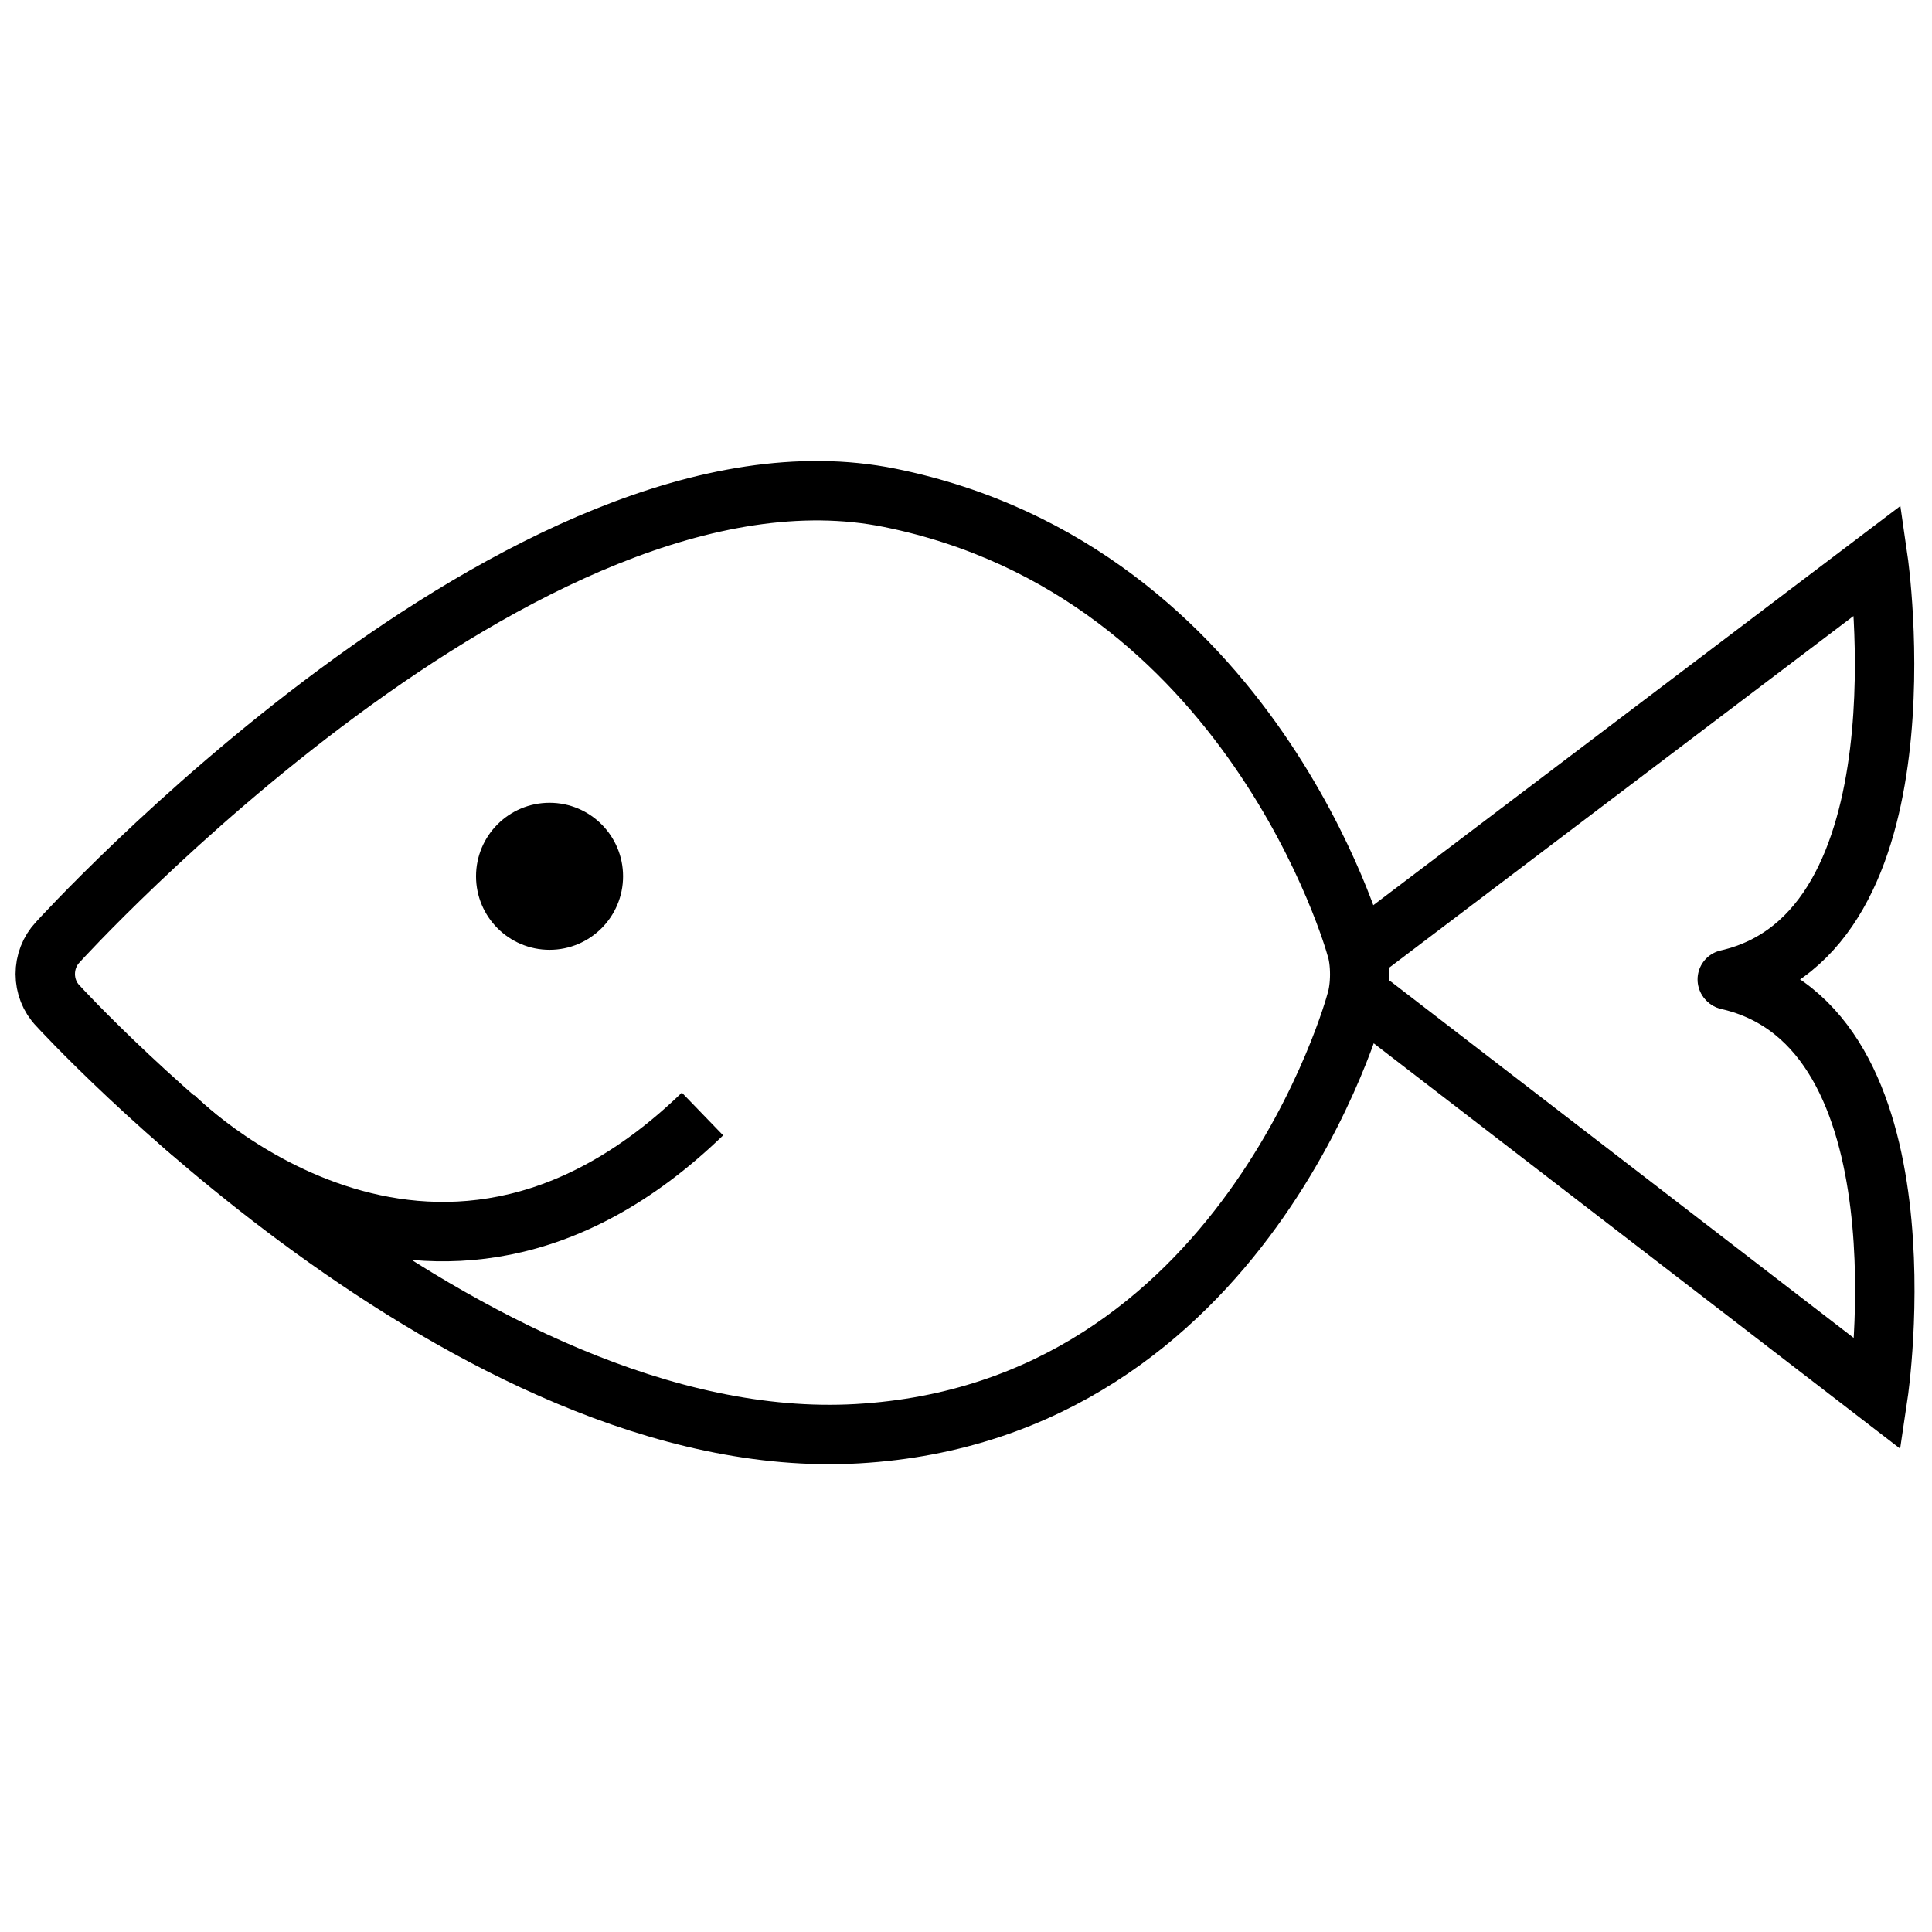
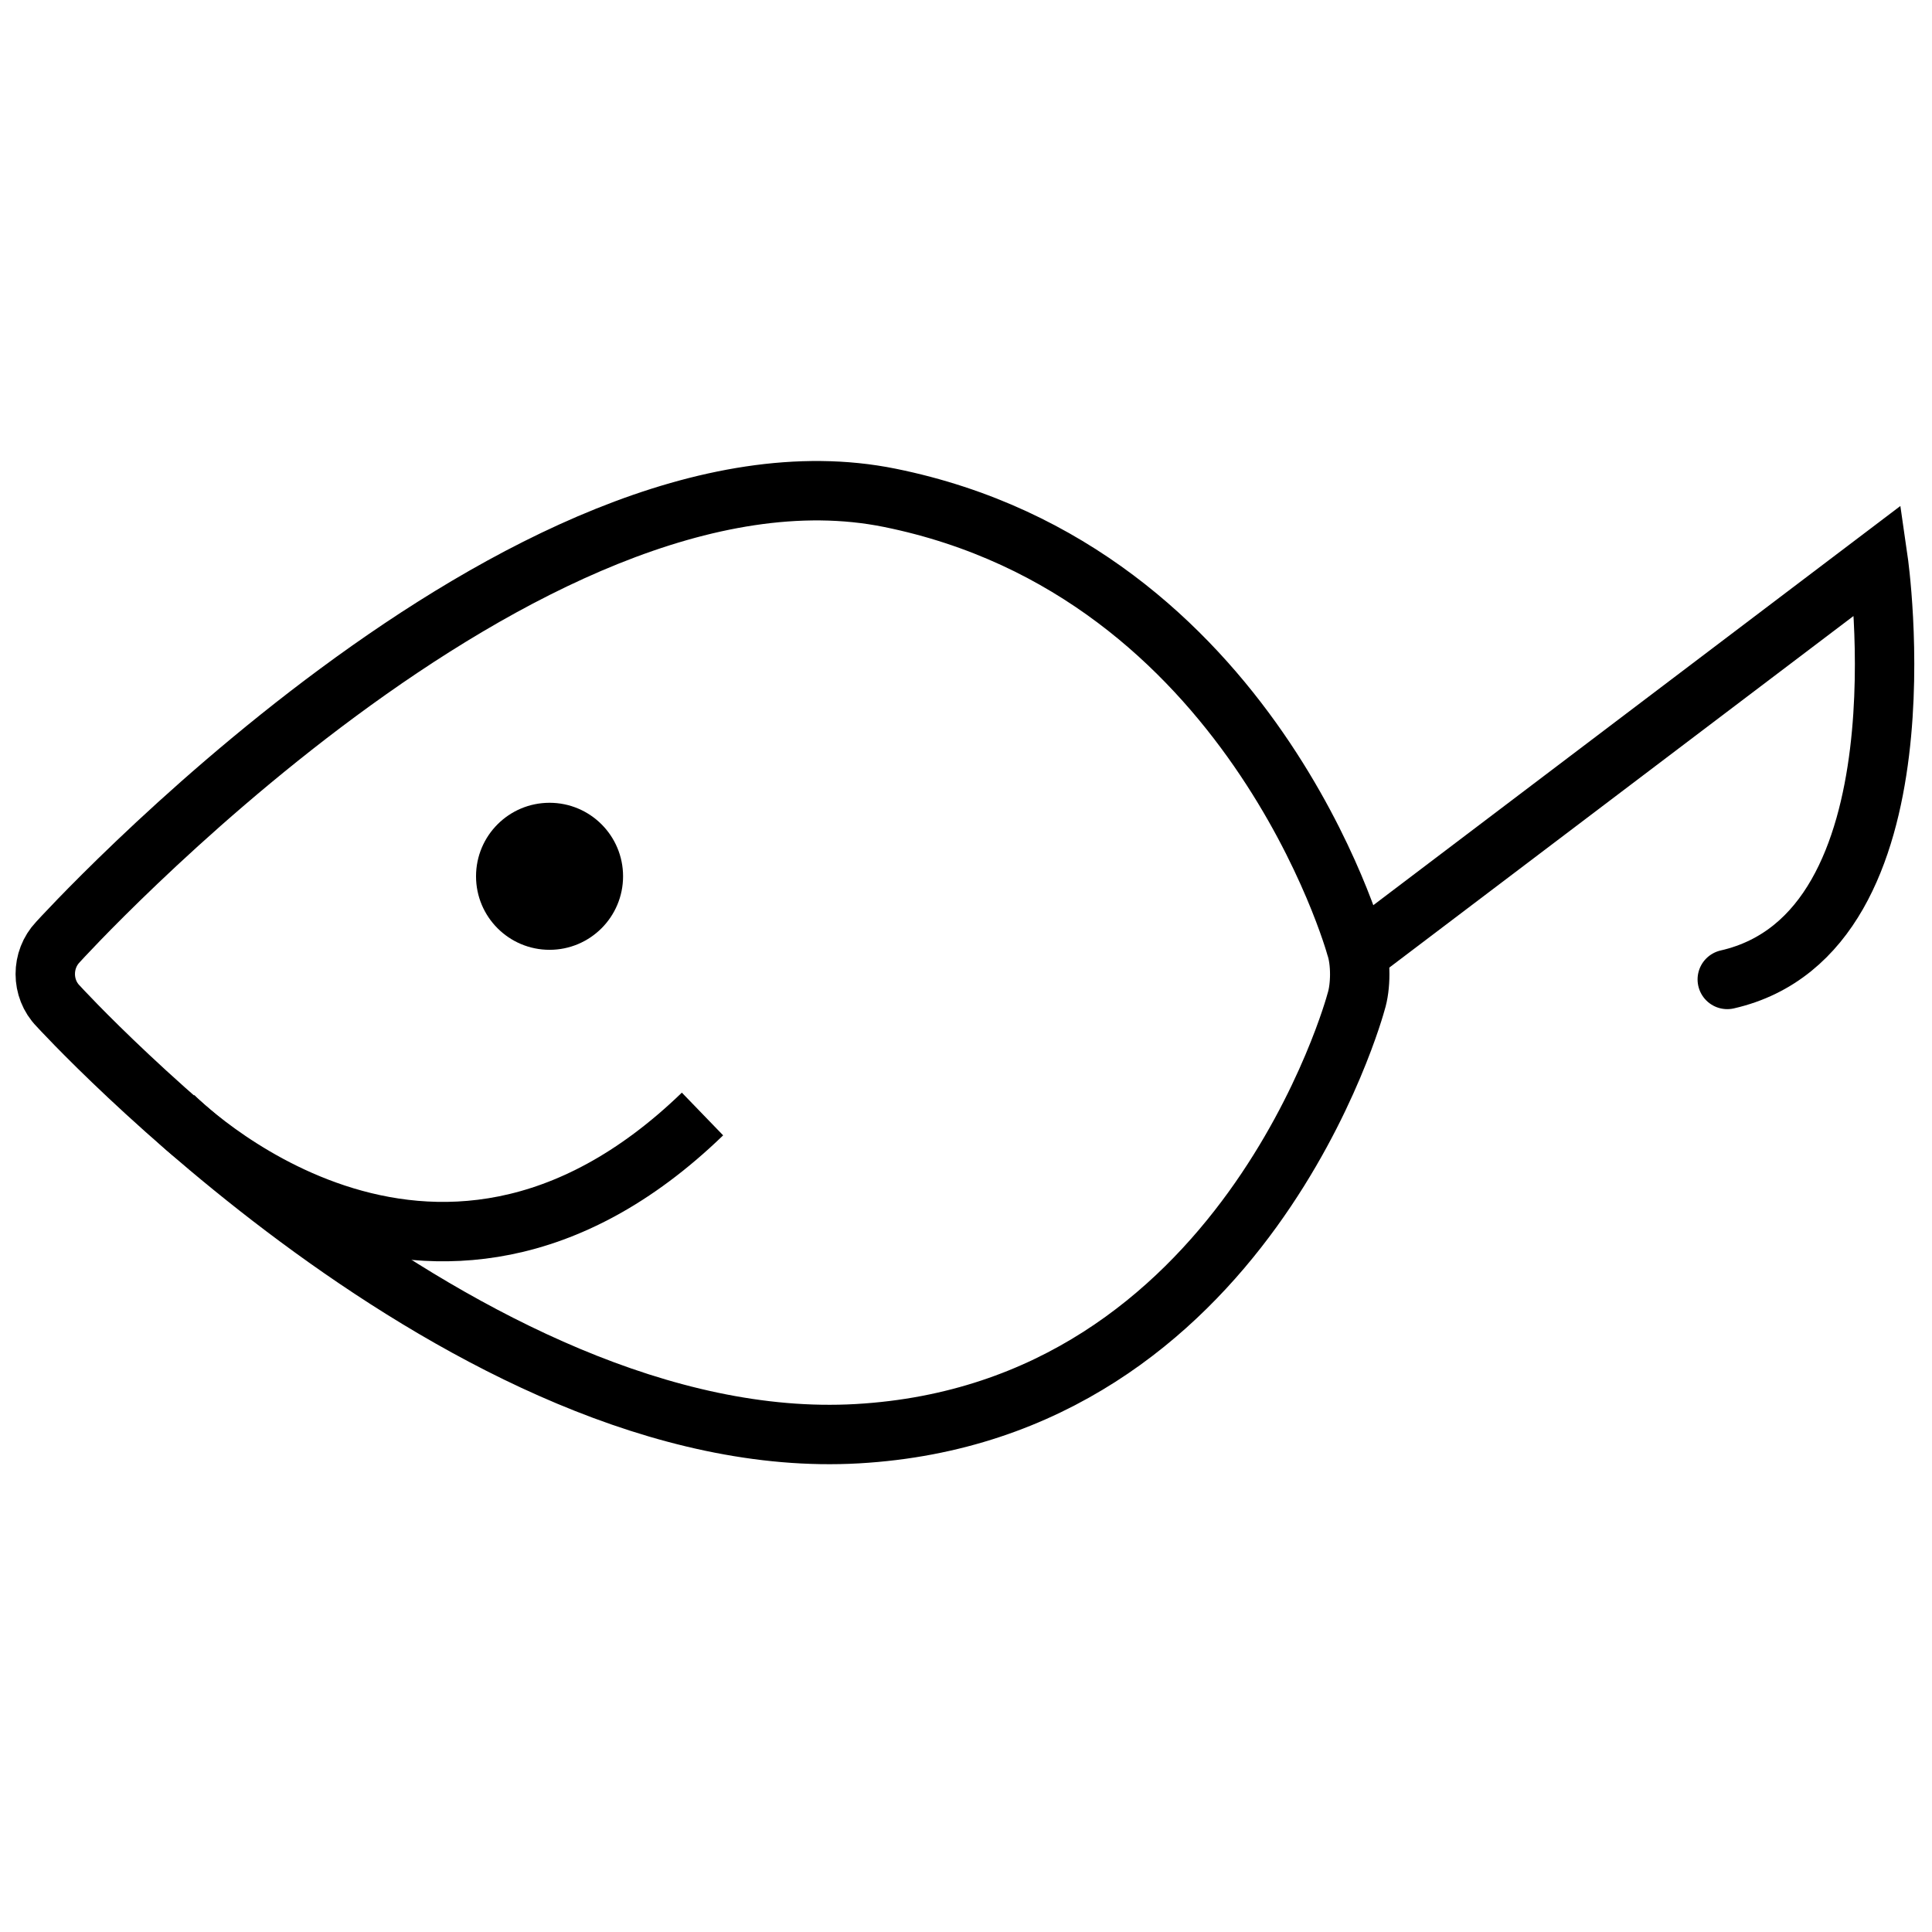
<svg xmlns="http://www.w3.org/2000/svg" width="800px" height="800px" version="1.1" viewBox="144 144 512 512">
  <defs>
    <clipPath id="d">
      <path d="m148.09 184h445.91v430h-445.91z" />
    </clipPath>
    <clipPath id="c">
      <path d="m148.09 350h271.91v210h-271.91z" />
    </clipPath>
    <clipPath id="b">
      <path d="m416 203h235.9v290h-235.9z" />
    </clipPath>
    <clipPath id="a">
      <path d="m418 314h233.9v289h-233.9z" />
    </clipPath>
  </defs>
  <g clip-path="url(#d)">
    <path transform="matrix(7.872 0 0 7.872 155.97 274.05)" d="m27.344 31.745c13.085-0.749 16.784-14.526 16.784-14.526 0.168-0.523 0.172-1.37-0.007-1.889 0 0-3.497-12.621-15.686-15.091-12.189-2.47-28.005 14.953-28.005 14.953-0.569 0.597-0.571 1.565 0.007 2.155 0 0 13.823 15.146 26.907 14.398z" fill="none" stroke="#000000" stroke-width="2" />
  </g>
  <path transform="matrix(7.872 0 0 7.872 155.97 274.05)" d="m18.96 12.98c0 1.093-0.886 1.98-1.98 1.98-1.094 0-1.98-0.887-1.98-1.98 0-1.094 0.886-1.98 1.98-1.98 1.094 0 1.98 0.887 1.98 1.98" fill-rule="evenodd" stroke="#000000" stroke-width=".99" />
  <g clip-path="url(#c)">
    <path transform="matrix(7.872 0 0 7.872 155.97 274.05)" d="m4.309 21.046s8.643 8.808 17.82-0.064" fill="none" stroke="#000000" stroke-width="2" />
  </g>
  <g clip-path="url(#b)">
    <path transform="matrix(7.872 0 0 7.872 155.97 274.05)" d="m44.432 15.419 17.276-13.085s1.815 12.545-5.08 14.118" fill="none" stroke="#000000" stroke-linecap="round" stroke-width="2" />
  </g>
  <g clip-path="url(#a)">
-     <path transform="matrix(7.872 0 0 -7.872 155.97 643.19)" d="m44.716 29.56 16.993-13.085s1.841 12.371-5.054 13.944" fill="none" stroke="#000000" stroke-linecap="round" stroke-width="2" />
-   </g>
+     </g>
</svg>